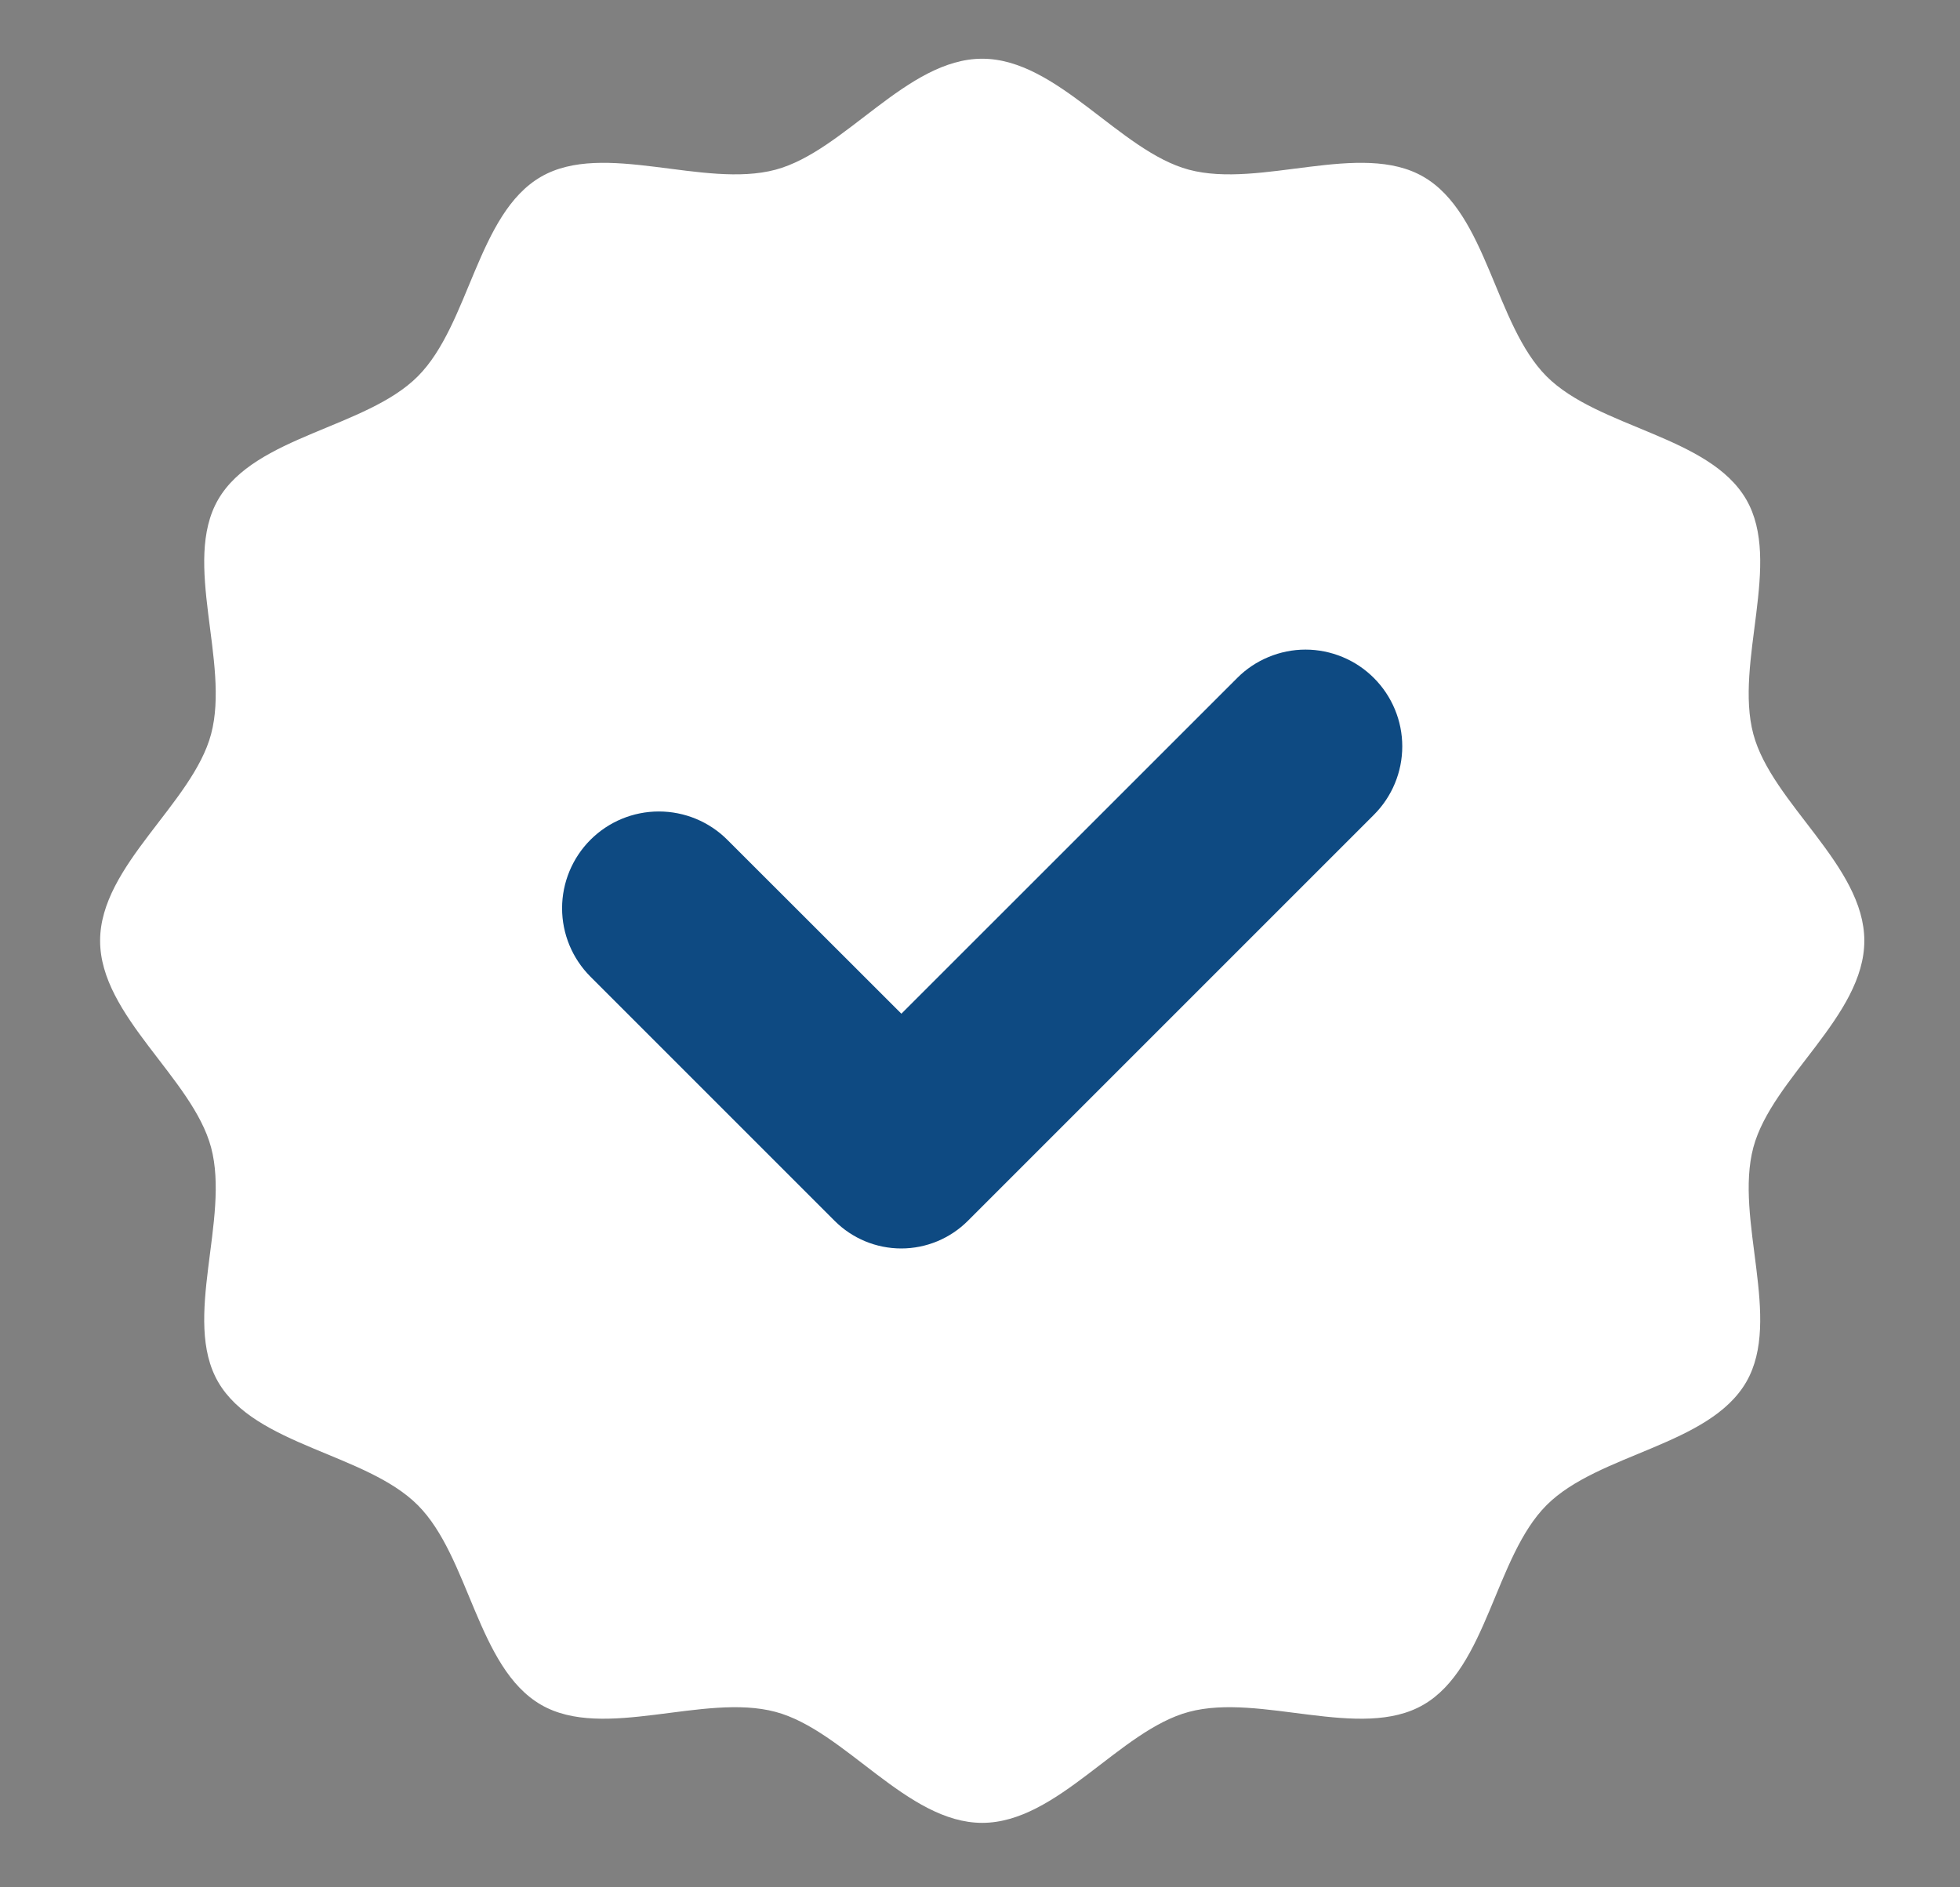
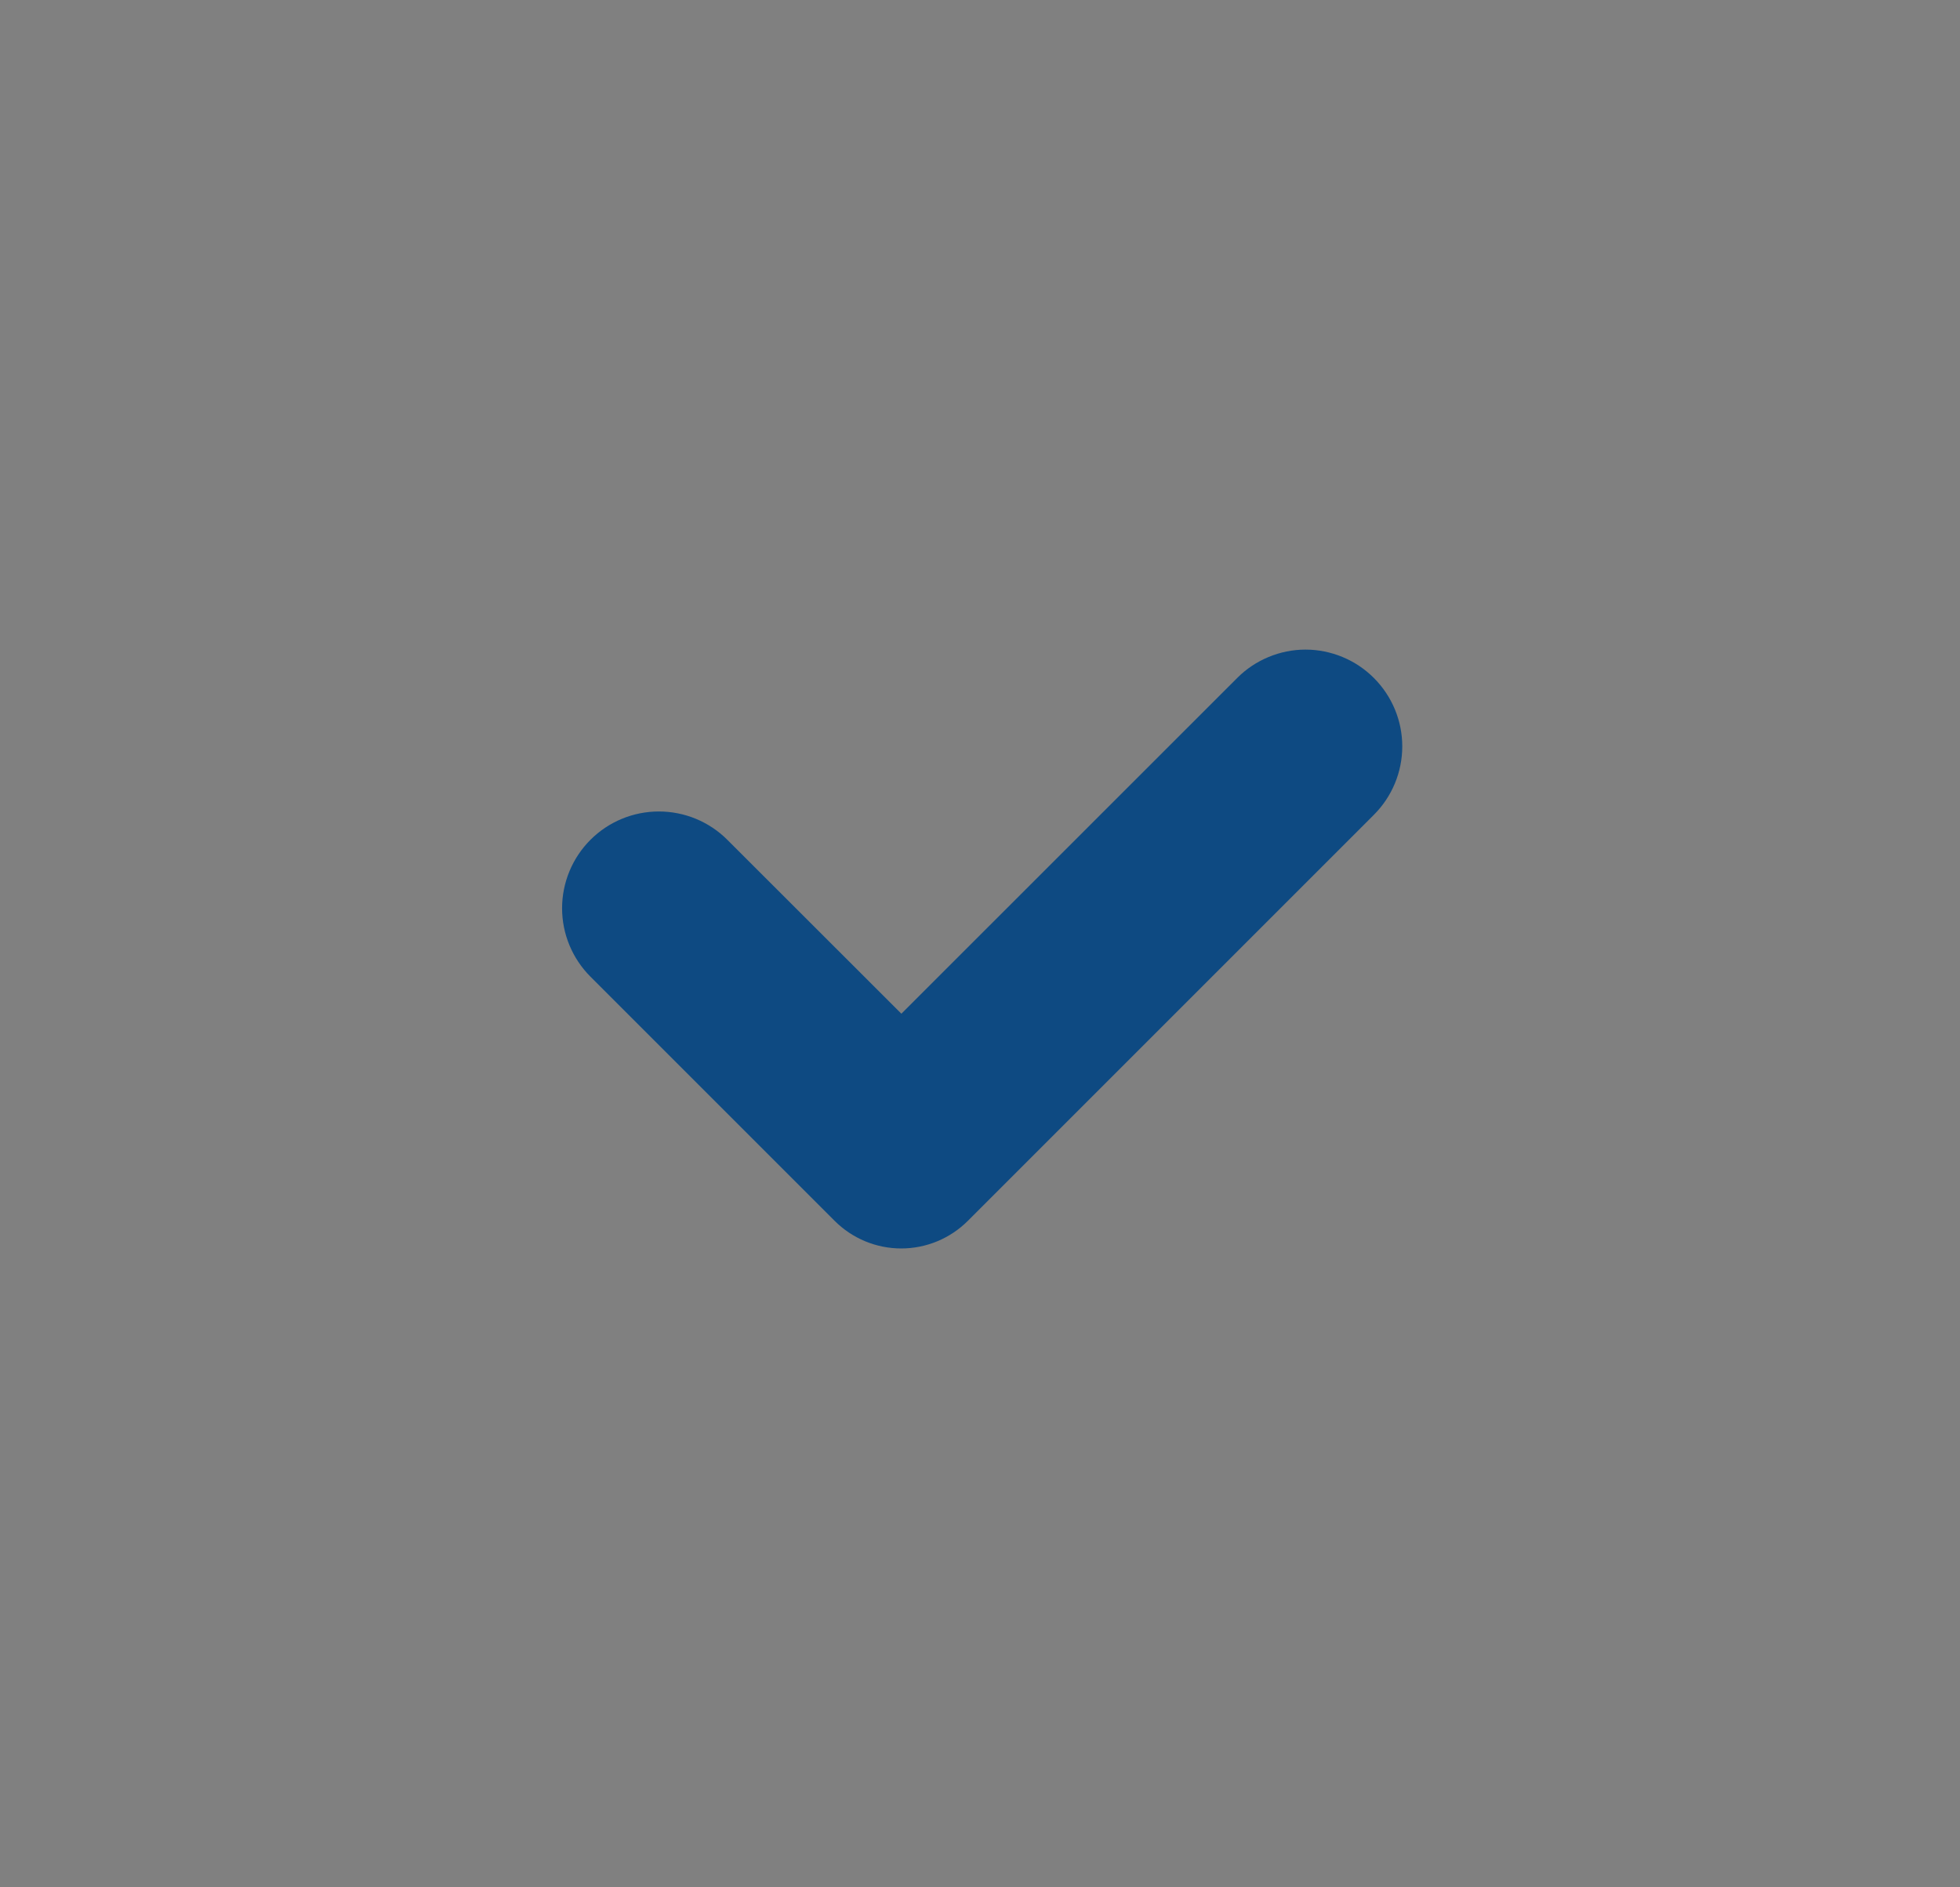
<svg xmlns="http://www.w3.org/2000/svg" width="27" height="26" viewBox="0 0 27 26" fill="none">
  <rect x="0" y="0" width="27" height="26" fill="#808080" stroke="none" />
  <g clip-path="url(#clip0_96_1704)">
-     <path d="M25.682 12.96C25.682 13.997 24.408 14.852 24.153 15.808C23.89 16.796 24.556 18.173 24.056 19.038C23.547 19.917 22.018 20.022 21.305 20.735C20.593 21.448 20.487 22.977 19.608 23.485C18.744 23.986 17.366 23.319 16.378 23.583C15.422 23.838 14.567 25.112 13.53 25.112C12.493 25.112 11.639 23.838 10.683 23.583C9.695 23.319 8.317 23.986 7.453 23.485C6.574 22.977 6.468 21.448 5.755 20.735C5.043 20.022 3.514 19.917 3.005 19.038C2.505 18.173 3.171 16.796 2.908 15.808C2.653 14.852 1.379 13.997 1.379 12.96C1.379 11.923 2.653 11.069 2.908 10.113C3.171 9.124 2.505 7.747 3.005 6.882C3.514 6.003 5.043 5.898 5.755 5.185C6.468 4.472 6.574 2.943 7.453 2.435C8.317 1.935 9.695 2.601 10.683 2.338C11.639 2.082 12.493 0.809 13.53 0.809C14.567 0.809 15.422 2.082 16.378 2.338C17.366 2.601 18.744 1.935 19.608 2.435C20.487 2.943 20.593 4.472 21.305 5.185C22.018 5.898 23.547 6.003 24.056 6.882C24.556 7.747 23.89 9.124 24.153 10.113C24.408 11.069 25.682 11.923 25.682 12.96Z" fill="white" />
-     <path d="M17.043 9.34L12.417 13.965L10.019 11.569C9.769 11.319 9.43 11.179 9.076 11.179C8.723 11.179 8.384 11.319 8.134 11.569C7.884 11.819 7.743 12.159 7.743 12.512C7.743 12.866 7.884 13.205 8.134 13.455L11.498 16.819C11.741 17.062 12.071 17.199 12.415 17.199C12.759 17.199 13.089 17.062 13.332 16.819L18.926 11.225C19.176 10.975 19.317 10.636 19.317 10.282C19.317 9.929 19.176 9.59 18.926 9.34C18.802 9.216 18.656 9.118 18.494 9.051C18.332 8.984 18.159 8.949 17.984 8.949C17.809 8.949 17.636 8.984 17.475 9.051C17.313 9.118 17.166 9.216 17.043 9.34Z" fill="#0E4A82" />
+     <path d="M17.043 9.34L12.417 13.965L10.019 11.569C9.769 11.319 9.43 11.179 9.076 11.179C8.723 11.179 8.384 11.319 8.134 11.569C7.884 11.819 7.743 12.159 7.743 12.512C7.743 12.866 7.884 13.205 8.134 13.455L11.498 16.819C11.741 17.062 12.071 17.199 12.415 17.199C12.759 17.199 13.089 17.062 13.332 16.819L18.926 11.225C19.176 10.975 19.317 10.636 19.317 10.282C19.317 9.929 19.176 9.59 18.926 9.34C18.802 9.216 18.656 9.118 18.494 9.051C18.332 8.984 18.159 8.949 17.984 8.949C17.809 8.949 17.636 8.984 17.475 9.051C17.313 9.118 17.166 9.216 17.043 9.34" fill="#0E4A82" />
  </g>
  <defs>
    <clipPath id="clip0_96_1704">
      <rect width="25.923" height="25.923" fill="white" transform="translate(0.569)" />
    </clipPath>
  </defs>
</svg>